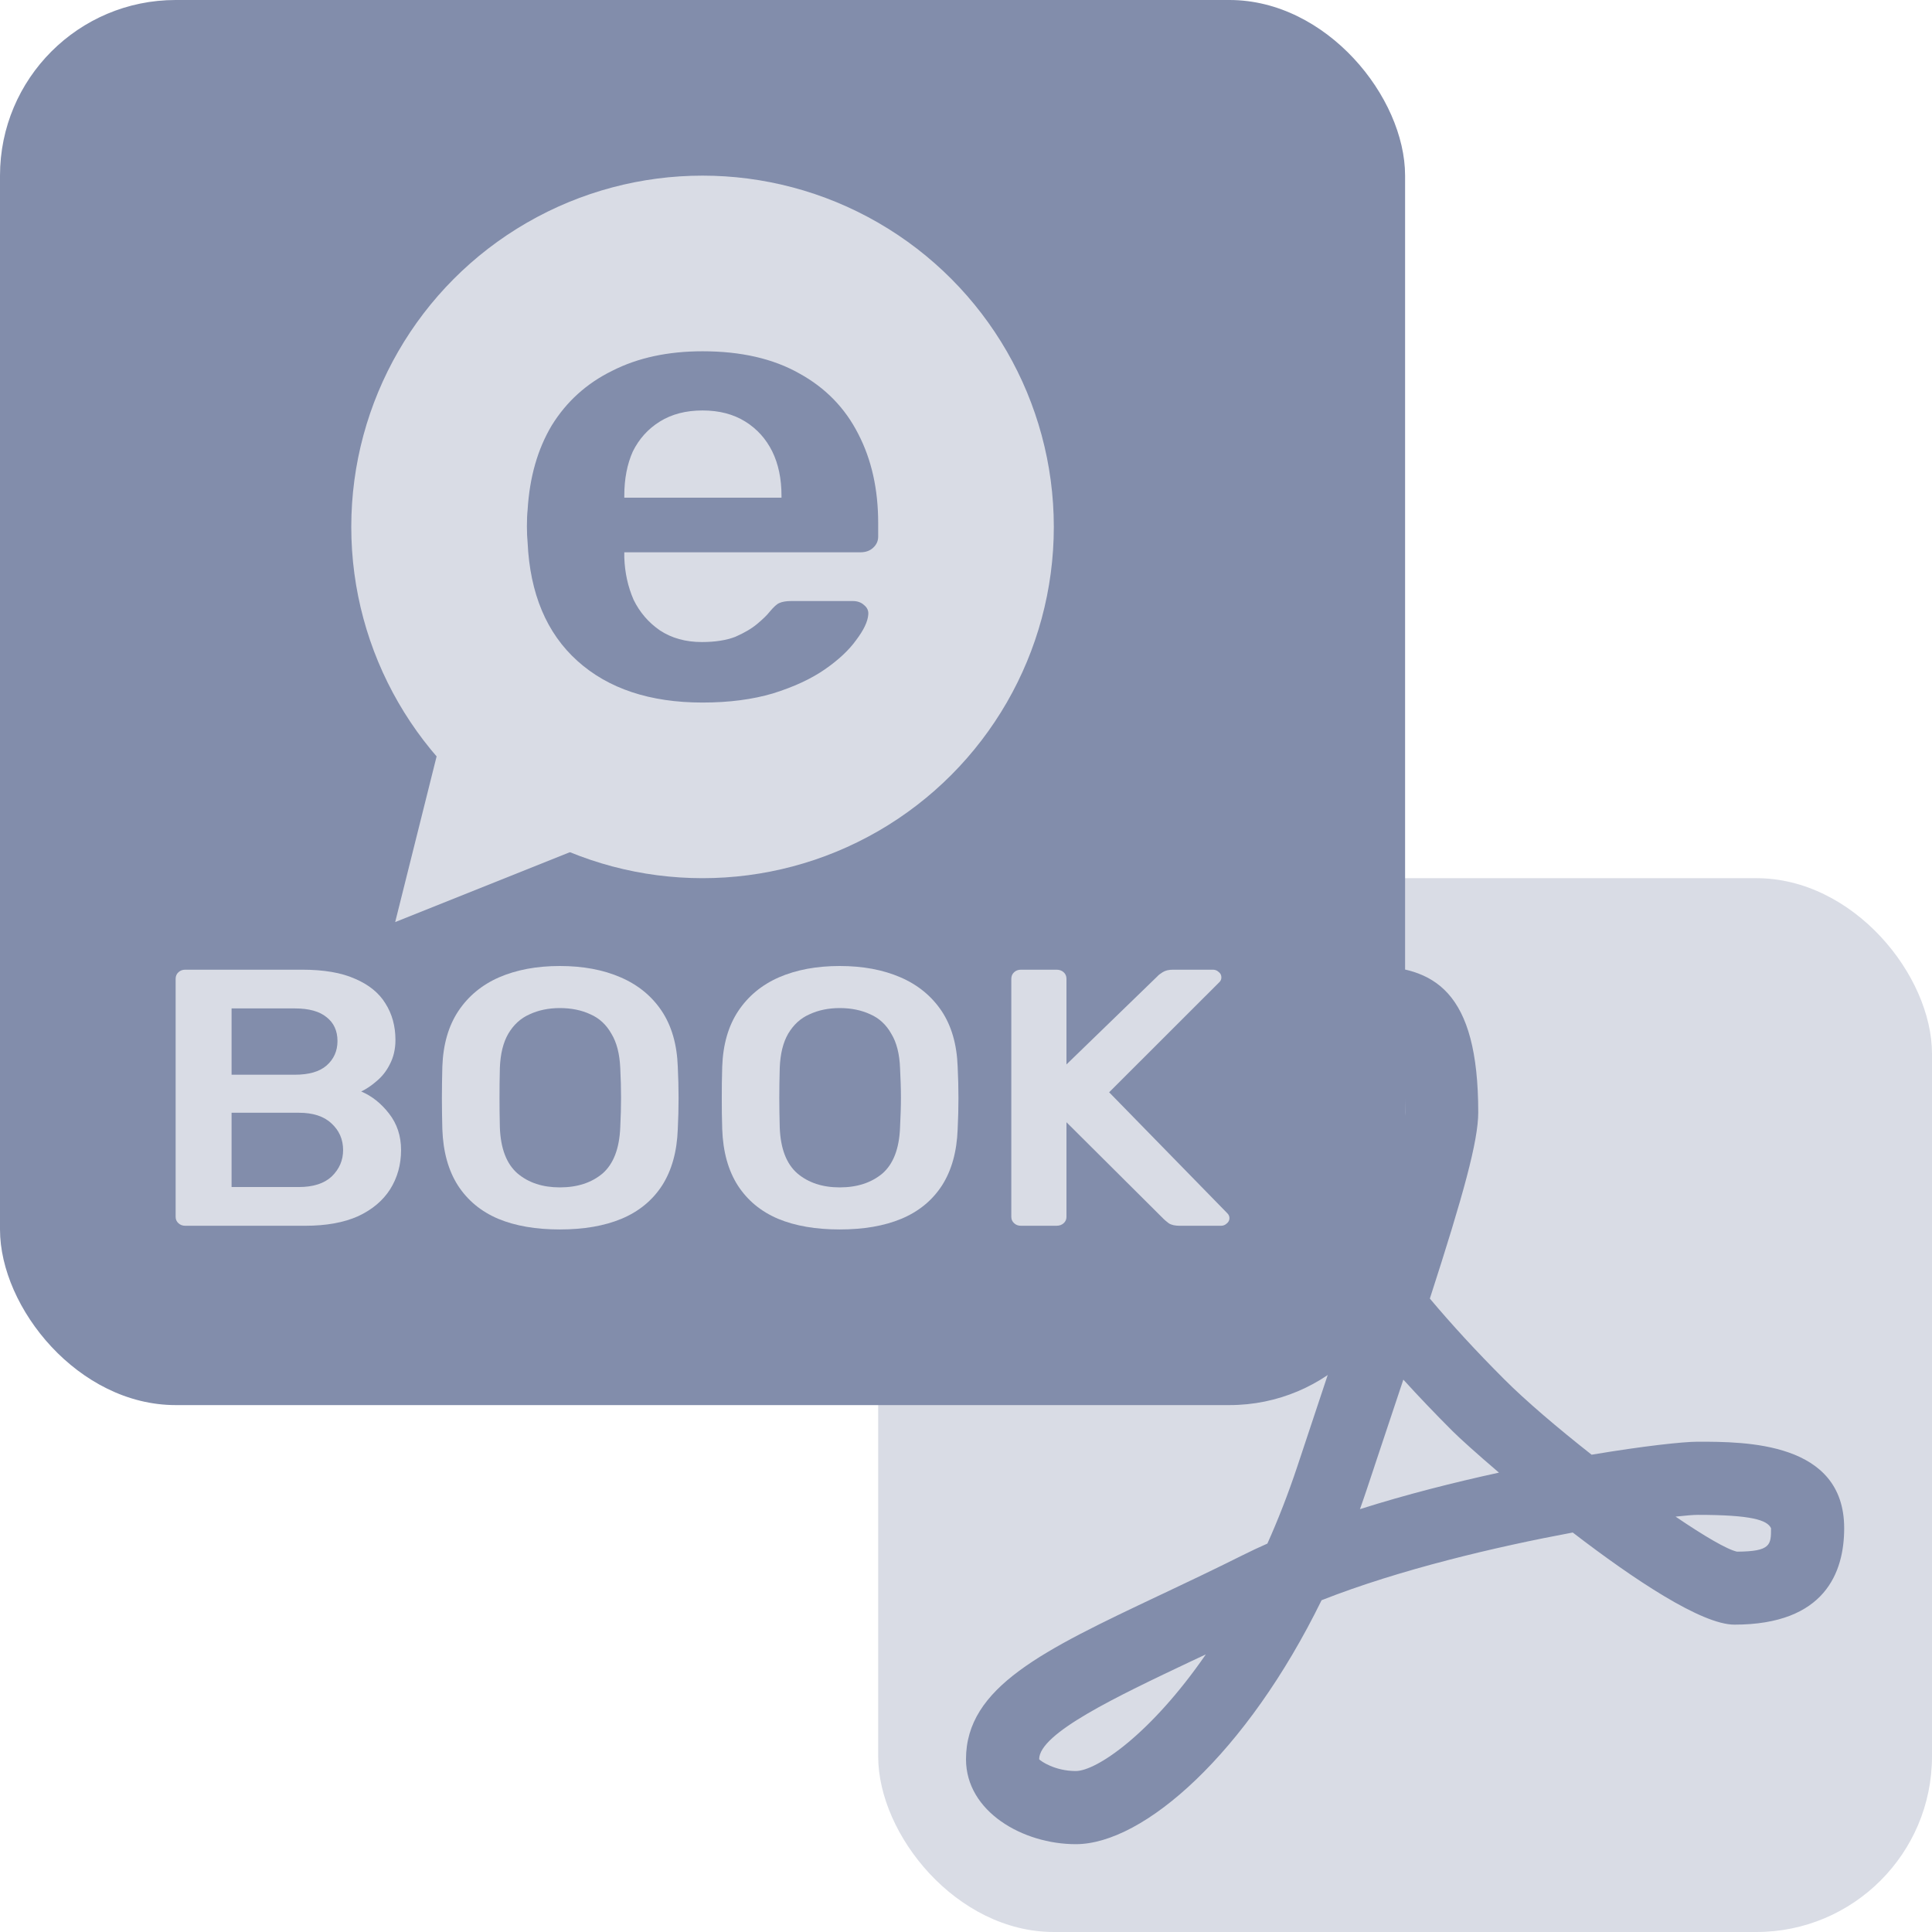
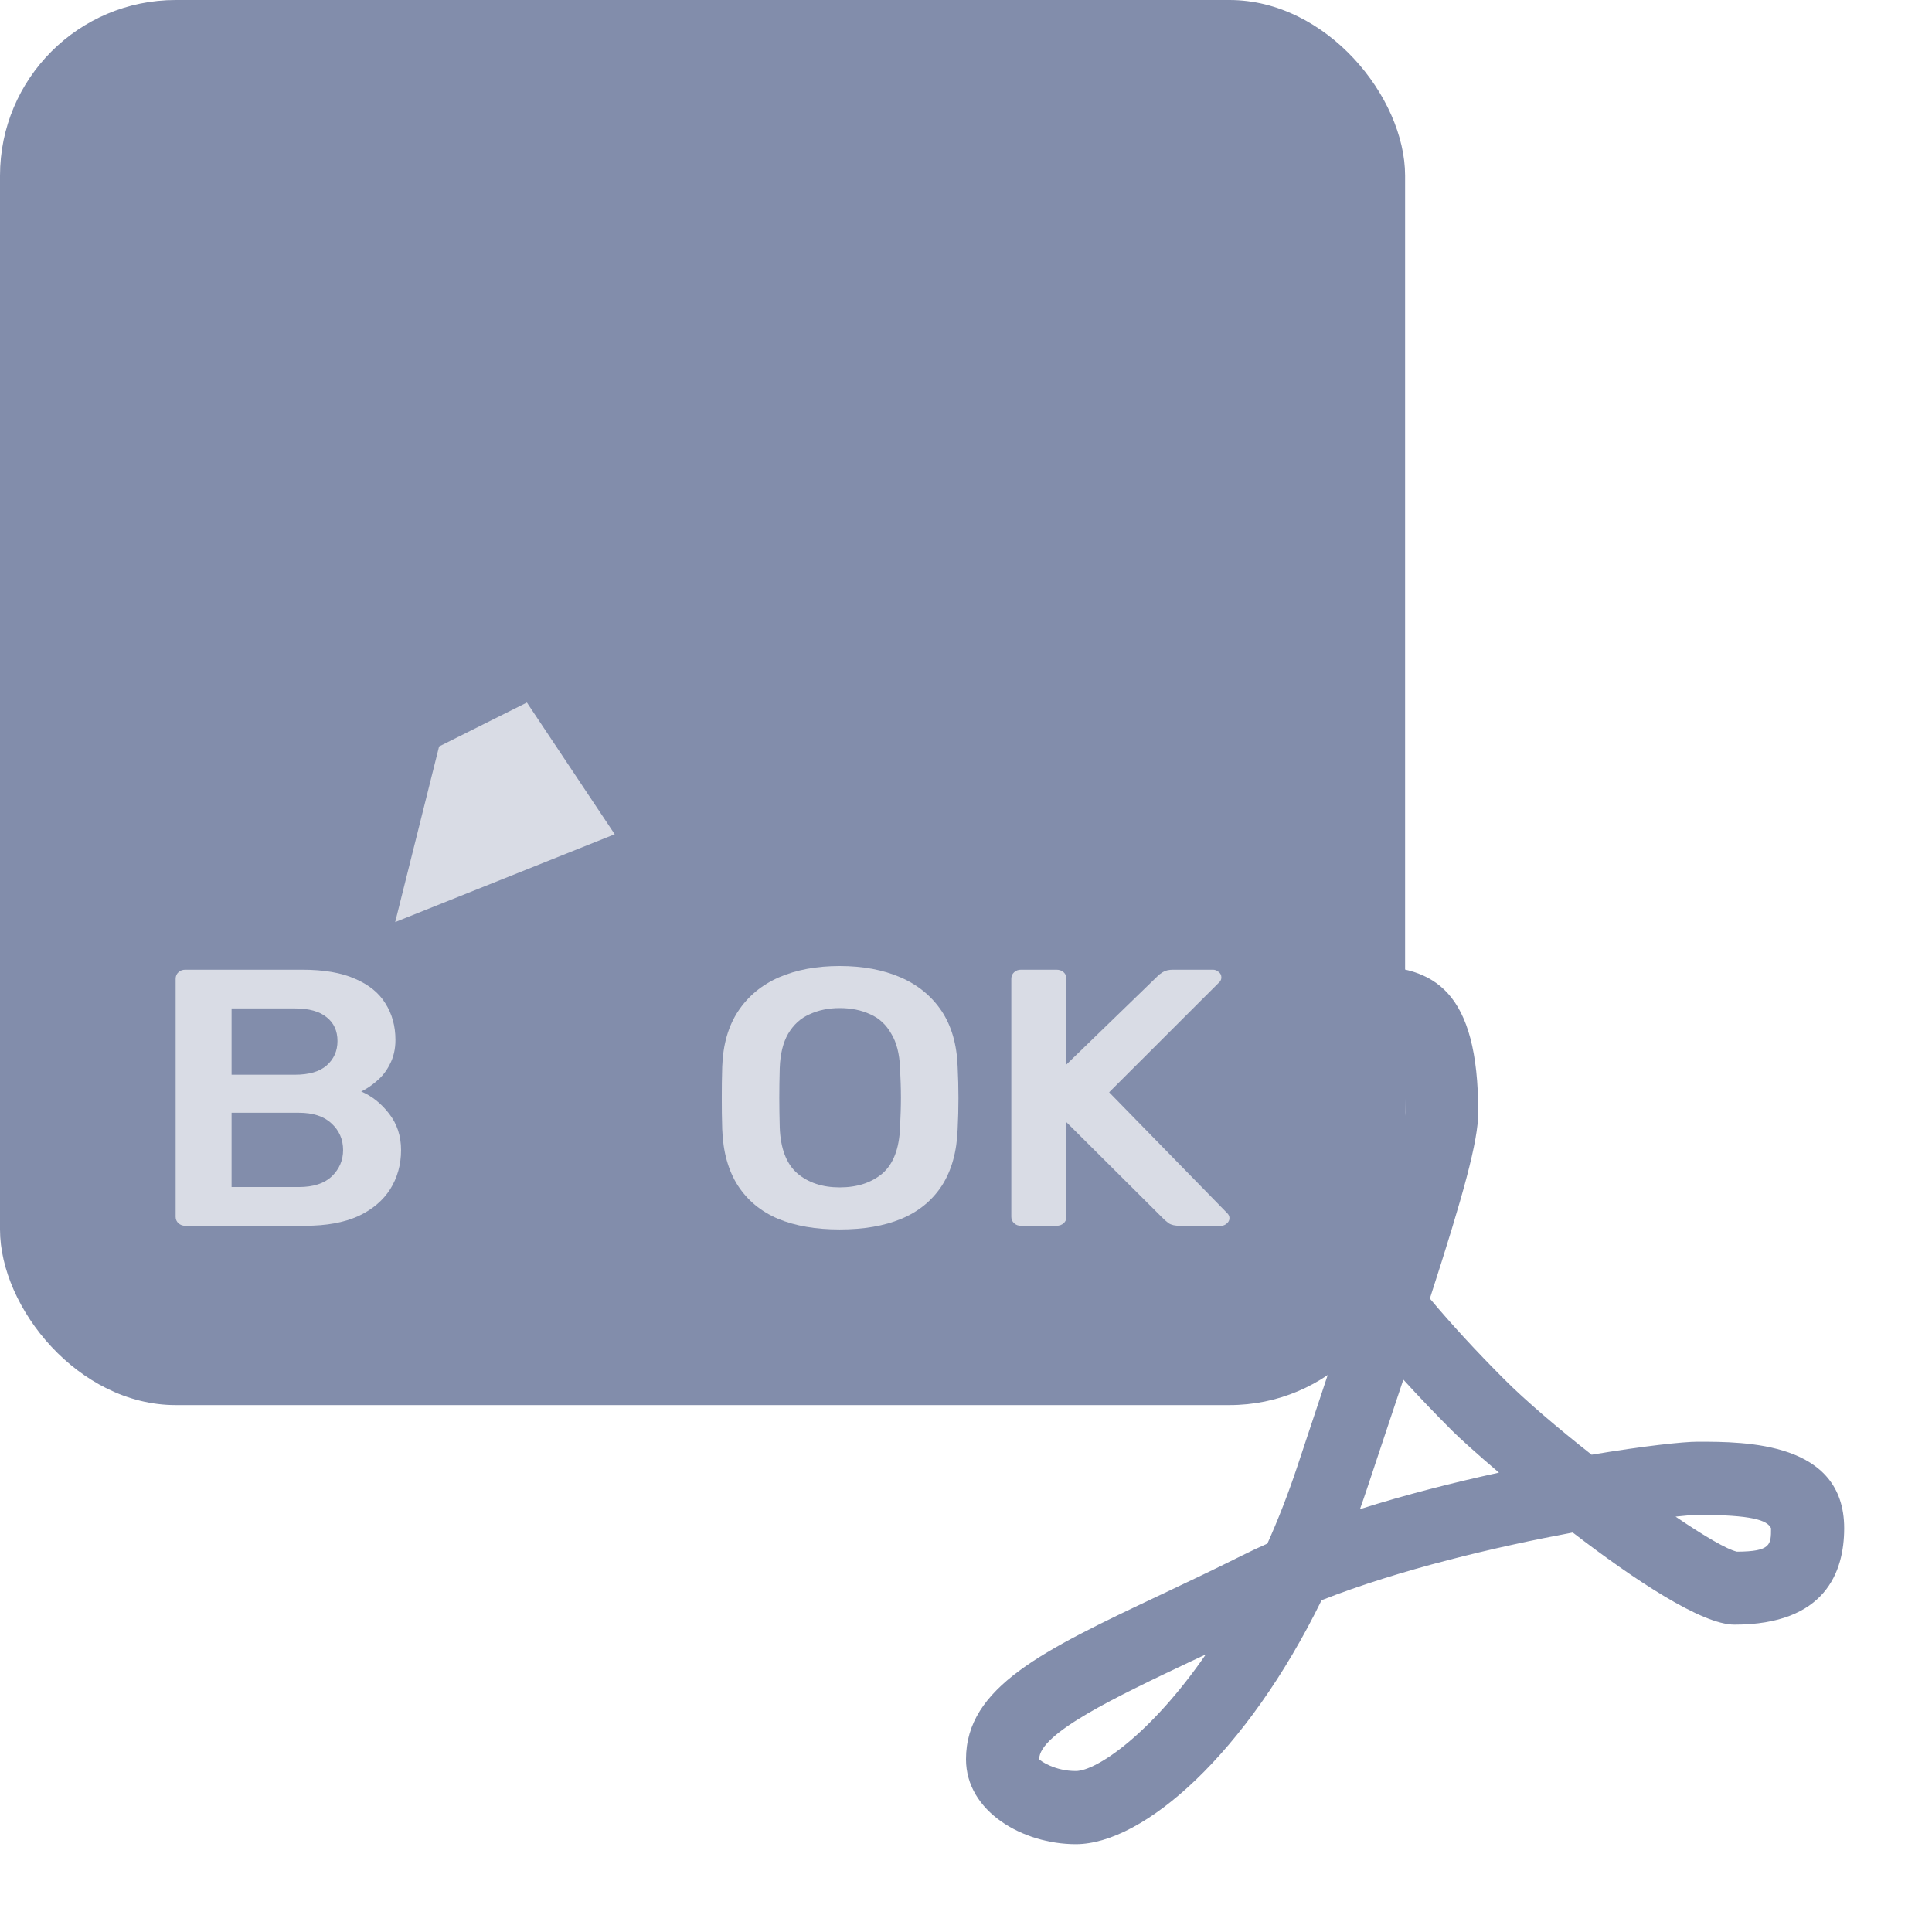
<svg xmlns="http://www.w3.org/2000/svg" width="22" height="22" viewBox="0 0 22 22" fill="none">
-   <rect x="10" y="10" width="12" height="12" rx="2" fill="#D9DCE5" />
  <path fill-rule="evenodd" clip-rule="evenodd" d="M18.124 16.565C17.739 16.262 17.372 15.95 17.128 15.705C16.811 15.388 16.528 15.08 16.282 14.787C16.665 13.603 16.833 12.992 16.833 12.667C16.833 11.284 16.334 11 15.583 11C15.013 11 14.333 11.296 14.333 12.707C14.333 13.328 14.674 14.083 15.349 14.96C15.212 15.378 15.056 15.848 14.882 16.37L14.882 16.37L14.882 16.37L14.772 16.701C14.667 17.016 14.553 17.307 14.432 17.577C14.334 17.62 14.239 17.665 14.147 17.711C13.825 17.872 13.519 18.017 13.234 18.152L13.234 18.152L13.21 18.163C11.879 18.793 11 19.21 11 20.033C11 20.63 11.649 21 12.25 21C13.025 21 14.195 19.965 15.049 18.222C15.936 17.872 17.039 17.613 17.909 17.451C18.607 17.987 19.377 18.5 19.75 18.5C20.783 18.5 21 17.903 21 17.402C21 16.417 19.875 16.417 19.333 16.417C19.165 16.417 18.715 16.466 18.124 16.565ZM12.25 20.167C12.012 20.167 11.851 20.054 11.833 20.033C11.833 19.737 12.714 19.32 13.566 18.916L13.643 18.88L13.731 18.839C13.105 19.746 12.486 20.167 12.25 20.167ZM15.583 11.833C15.438 11.833 15.167 11.833 15.167 12.707C15.167 13.033 15.341 13.464 15.668 13.968C15.883 13.282 16 12.842 16 12.667C16 11.833 15.878 11.833 15.583 11.833ZM15.486 17.185C15.512 17.113 15.537 17.039 15.562 16.965L15.652 16.695L15.652 16.694C15.771 16.337 15.88 16.01 15.98 15.71C16.153 15.9 16.339 16.095 16.539 16.295C16.617 16.373 16.811 16.549 17.069 16.769C16.555 16.881 16.009 17.019 15.486 17.185ZM19.78 17.669C20.167 17.667 20.167 17.589 20.167 17.402C20.124 17.31 19.949 17.25 19.333 17.25C19.285 17.25 19.198 17.257 19.08 17.27C19.404 17.49 19.667 17.645 19.78 17.669Z" fill="#828DAB" />
  <rect width="16" height="16" rx="2" fill="#828DAB" />
-   <circle cx="8" cy="6" r="4" fill="#D9DCE5" />
-   <path d="M8 8C7.401 8 6.926 7.842 6.575 7.526C6.224 7.21 6.035 6.76 6.008 6.178C6.003 6.128 6 6.067 6 5.993C6 5.914 6.003 5.852 6.008 5.807C6.03 5.437 6.121 5.116 6.283 4.844C6.451 4.573 6.68 4.365 6.972 4.222C7.263 4.074 7.606 4 8 4C8.437 4 8.804 4.084 9.101 4.252C9.398 4.415 9.622 4.644 9.773 4.941C9.924 5.232 10 5.57 10 5.956V6.111C10 6.16 9.981 6.202 9.943 6.237C9.906 6.272 9.857 6.289 9.798 6.289H7.109C7.109 6.289 7.109 6.296 7.109 6.311C7.109 6.326 7.109 6.338 7.109 6.348C7.115 6.521 7.15 6.681 7.215 6.83C7.285 6.973 7.385 7.089 7.514 7.178C7.649 7.267 7.808 7.311 7.992 7.311C8.143 7.311 8.27 7.291 8.372 7.252C8.475 7.207 8.559 7.158 8.623 7.104C8.688 7.049 8.734 7.005 8.761 6.97C8.81 6.911 8.848 6.877 8.874 6.867C8.907 6.852 8.953 6.844 9.012 6.844H9.709C9.762 6.844 9.806 6.859 9.838 6.889C9.876 6.919 9.892 6.956 9.887 7C9.881 7.079 9.835 7.175 9.749 7.289C9.668 7.402 9.549 7.514 9.393 7.622C9.236 7.731 9.039 7.822 8.802 7.896C8.569 7.965 8.302 8 8 8ZM7.109 5.667H8.899V5.644C8.899 5.452 8.864 5.284 8.794 5.141C8.723 4.998 8.621 4.884 8.486 4.8C8.351 4.716 8.189 4.674 8 4.674C7.811 4.674 7.649 4.716 7.514 4.8C7.379 4.884 7.277 4.998 7.206 5.141C7.142 5.284 7.109 5.452 7.109 5.644V5.667Z" fill="#828DAB" />
  <path d="M4.5 10.5L5 8.5L6 8L7 9.5L4.5 10.5Z" fill="#D9DCE5" />
  <path d="M2.11 13.958C2.079 13.958 2.053 13.949 2.032 13.929C2.011 13.91 2 13.886 2 13.858V11.146C2 11.115 2.011 11.09 2.032 11.071C2.053 11.051 2.079 11.042 2.11 11.042H3.439C3.687 11.042 3.888 11.076 4.044 11.146C4.2 11.213 4.315 11.306 4.388 11.425C4.464 11.544 4.503 11.683 4.503 11.842C4.503 11.947 4.481 12.04 4.438 12.121C4.399 12.199 4.348 12.262 4.287 12.312C4.229 12.363 4.171 12.401 4.113 12.429C4.232 12.479 4.338 12.562 4.429 12.679C4.521 12.796 4.567 12.935 4.567 13.096C4.567 13.262 4.525 13.411 4.443 13.542C4.36 13.672 4.238 13.775 4.076 13.85C3.914 13.922 3.714 13.958 3.476 13.958H2.11ZM2.637 13.517H3.403C3.568 13.517 3.693 13.476 3.778 13.396C3.864 13.312 3.907 13.213 3.907 13.096C3.907 12.974 3.862 12.872 3.774 12.792C3.688 12.711 3.564 12.671 3.403 12.671H2.637V13.517ZM2.637 12.238H3.357C3.519 12.238 3.639 12.203 3.719 12.133C3.801 12.061 3.843 11.968 3.843 11.854C3.843 11.738 3.801 11.647 3.719 11.583C3.639 11.517 3.519 11.483 3.357 11.483H2.637V12.238Z" fill="#D9DCE5" />
-   <path d="M6.375 14C6.103 14 5.869 13.96 5.674 13.879C5.478 13.796 5.325 13.669 5.215 13.5C5.105 13.328 5.046 13.114 5.037 12.858C5.034 12.739 5.032 12.621 5.032 12.504C5.032 12.387 5.034 12.268 5.037 12.146C5.046 11.893 5.107 11.682 5.22 11.512C5.333 11.343 5.487 11.215 5.683 11.129C5.882 11.043 6.112 11 6.375 11C6.638 11 6.869 11.043 7.067 11.129C7.266 11.215 7.422 11.343 7.535 11.512C7.648 11.682 7.709 11.893 7.718 12.146C7.724 12.268 7.727 12.387 7.727 12.504C7.727 12.621 7.724 12.739 7.718 12.858C7.709 13.114 7.649 13.328 7.539 13.5C7.429 13.669 7.275 13.796 7.076 13.879C6.881 13.96 6.647 14 6.375 14ZM6.375 13.521C6.574 13.521 6.736 13.468 6.861 13.363C6.986 13.254 7.053 13.079 7.063 12.838C7.069 12.715 7.072 12.603 7.072 12.5C7.072 12.394 7.069 12.282 7.063 12.162C7.056 12.001 7.023 11.871 6.962 11.771C6.904 11.668 6.824 11.594 6.723 11.55C6.623 11.503 6.506 11.479 6.375 11.479C6.247 11.479 6.132 11.503 6.031 11.55C5.93 11.594 5.849 11.668 5.788 11.771C5.73 11.871 5.698 12.001 5.692 12.162C5.689 12.282 5.688 12.394 5.688 12.5C5.688 12.603 5.689 12.715 5.692 12.838C5.701 13.079 5.768 13.254 5.894 13.363C6.019 13.468 6.179 13.521 6.375 13.521Z" fill="#D9DCE5" />
  <path d="M9.562 14C9.29 14 9.056 13.96 8.861 13.879C8.665 13.796 8.512 13.669 8.402 13.5C8.292 13.328 8.233 13.114 8.224 12.858C8.22 12.739 8.219 12.621 8.219 12.504C8.219 12.387 8.22 12.268 8.224 12.146C8.233 11.893 8.294 11.682 8.407 11.512C8.52 11.343 8.674 11.215 8.87 11.129C9.068 11.043 9.299 11 9.562 11C9.825 11 10.055 11.043 10.254 11.129C10.453 11.215 10.608 11.343 10.722 11.512C10.835 11.682 10.896 11.893 10.905 12.146C10.911 12.268 10.914 12.387 10.914 12.504C10.914 12.621 10.911 12.739 10.905 12.858C10.896 13.114 10.836 13.328 10.726 13.5C10.616 13.669 10.462 13.796 10.263 13.879C10.068 13.96 9.834 14 9.562 14ZM9.562 13.521C9.761 13.521 9.922 13.468 10.048 13.363C10.173 13.254 10.24 13.079 10.249 12.838C10.255 12.715 10.259 12.603 10.259 12.5C10.259 12.394 10.255 12.282 10.249 12.162C10.243 12.001 10.21 11.871 10.149 11.771C10.091 11.668 10.011 11.594 9.91 11.55C9.809 11.503 9.693 11.479 9.562 11.479C9.434 11.479 9.319 11.503 9.218 11.55C9.117 11.594 9.036 11.668 8.975 11.771C8.917 11.871 8.885 12.001 8.879 12.162C8.876 12.282 8.874 12.394 8.874 12.5C8.874 12.603 8.876 12.715 8.879 12.838C8.888 13.079 8.955 13.254 9.081 13.363C9.206 13.468 9.366 13.521 9.562 13.521Z" fill="#D9DCE5" />
  <path d="M11.626 13.958C11.595 13.958 11.569 13.949 11.548 13.929C11.527 13.91 11.516 13.886 11.516 13.858V11.146C11.516 11.115 11.527 11.09 11.548 11.071C11.569 11.051 11.595 11.042 11.626 11.042H12.029C12.063 11.042 12.09 11.051 12.112 11.071C12.133 11.09 12.144 11.115 12.144 11.146V12.121L13.18 11.117C13.192 11.103 13.212 11.088 13.239 11.071C13.27 11.051 13.309 11.042 13.358 11.042H13.812C13.836 11.042 13.858 11.05 13.876 11.067C13.898 11.083 13.908 11.104 13.908 11.129C13.908 11.149 13.902 11.165 13.89 11.179L12.63 12.438L13.977 13.817C13.992 13.833 14 13.851 14 13.871C14 13.896 13.989 13.917 13.968 13.933C13.95 13.95 13.928 13.958 13.904 13.958H13.432C13.38 13.958 13.338 13.949 13.308 13.929C13.28 13.907 13.262 13.892 13.253 13.883L12.144 12.779V13.858C12.144 13.886 12.133 13.91 12.112 13.929C12.09 13.949 12.063 13.958 12.029 13.958H11.626Z" fill="#D9DCE5" />
</svg>